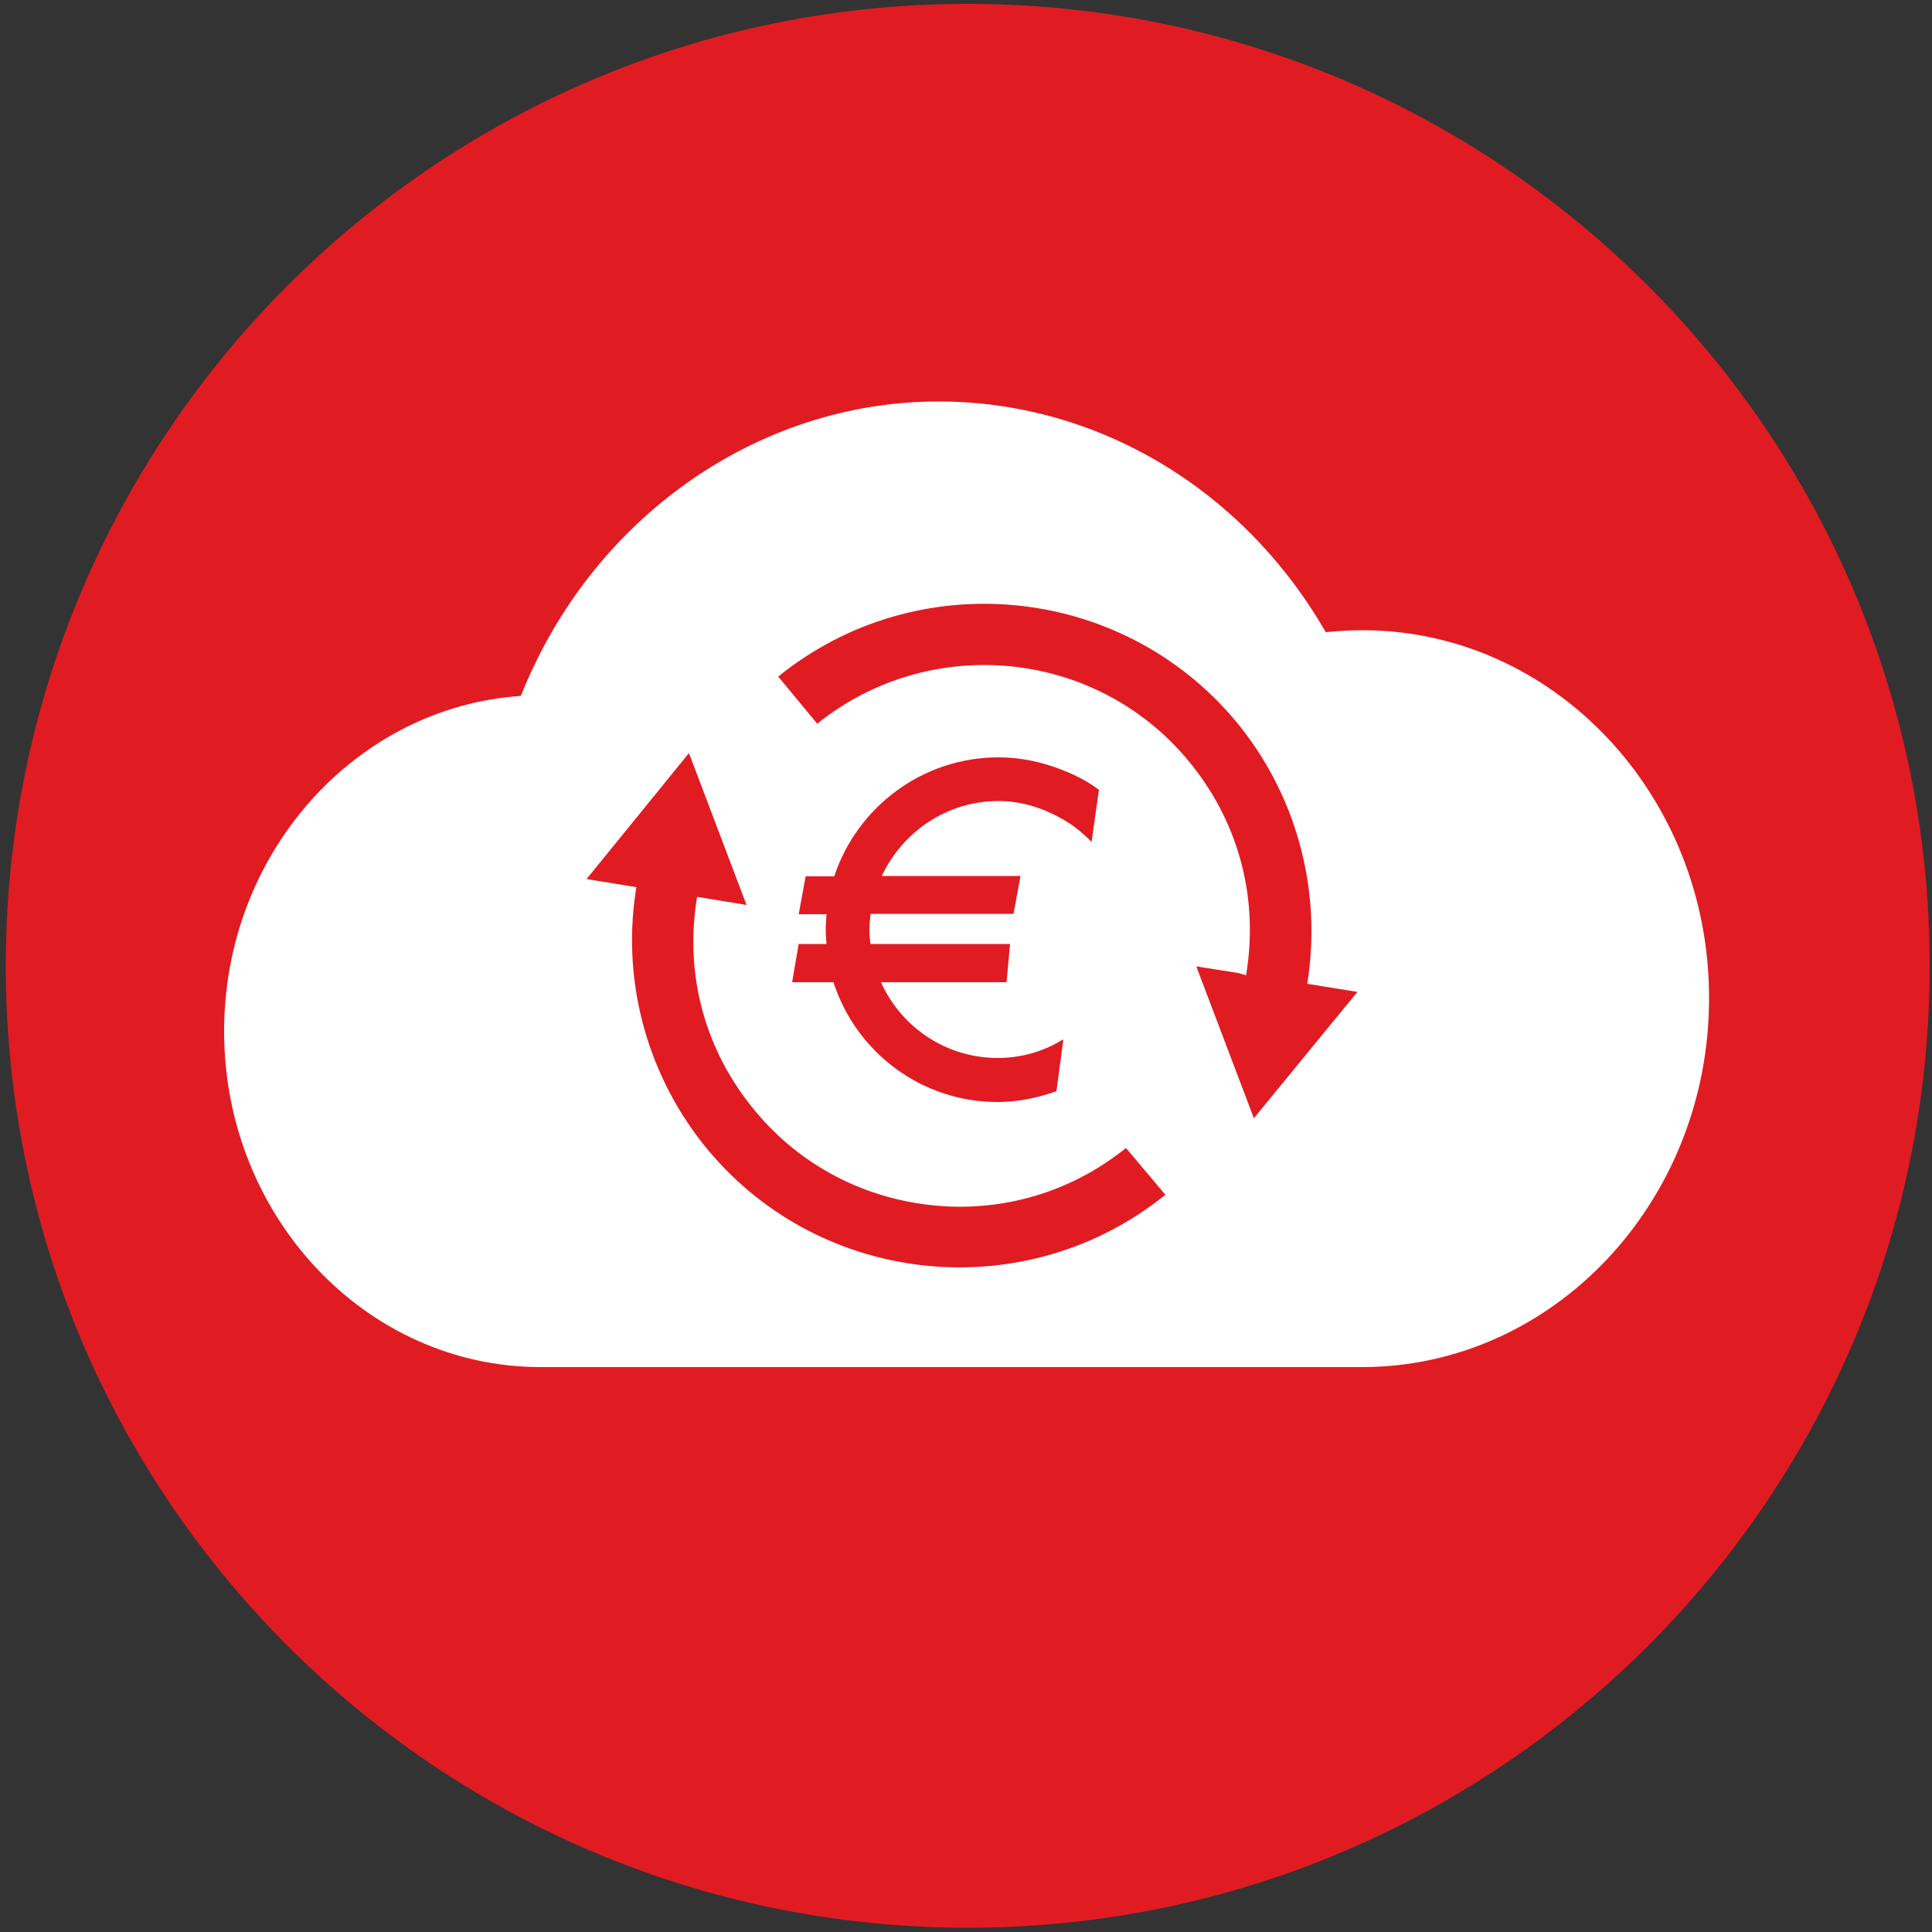
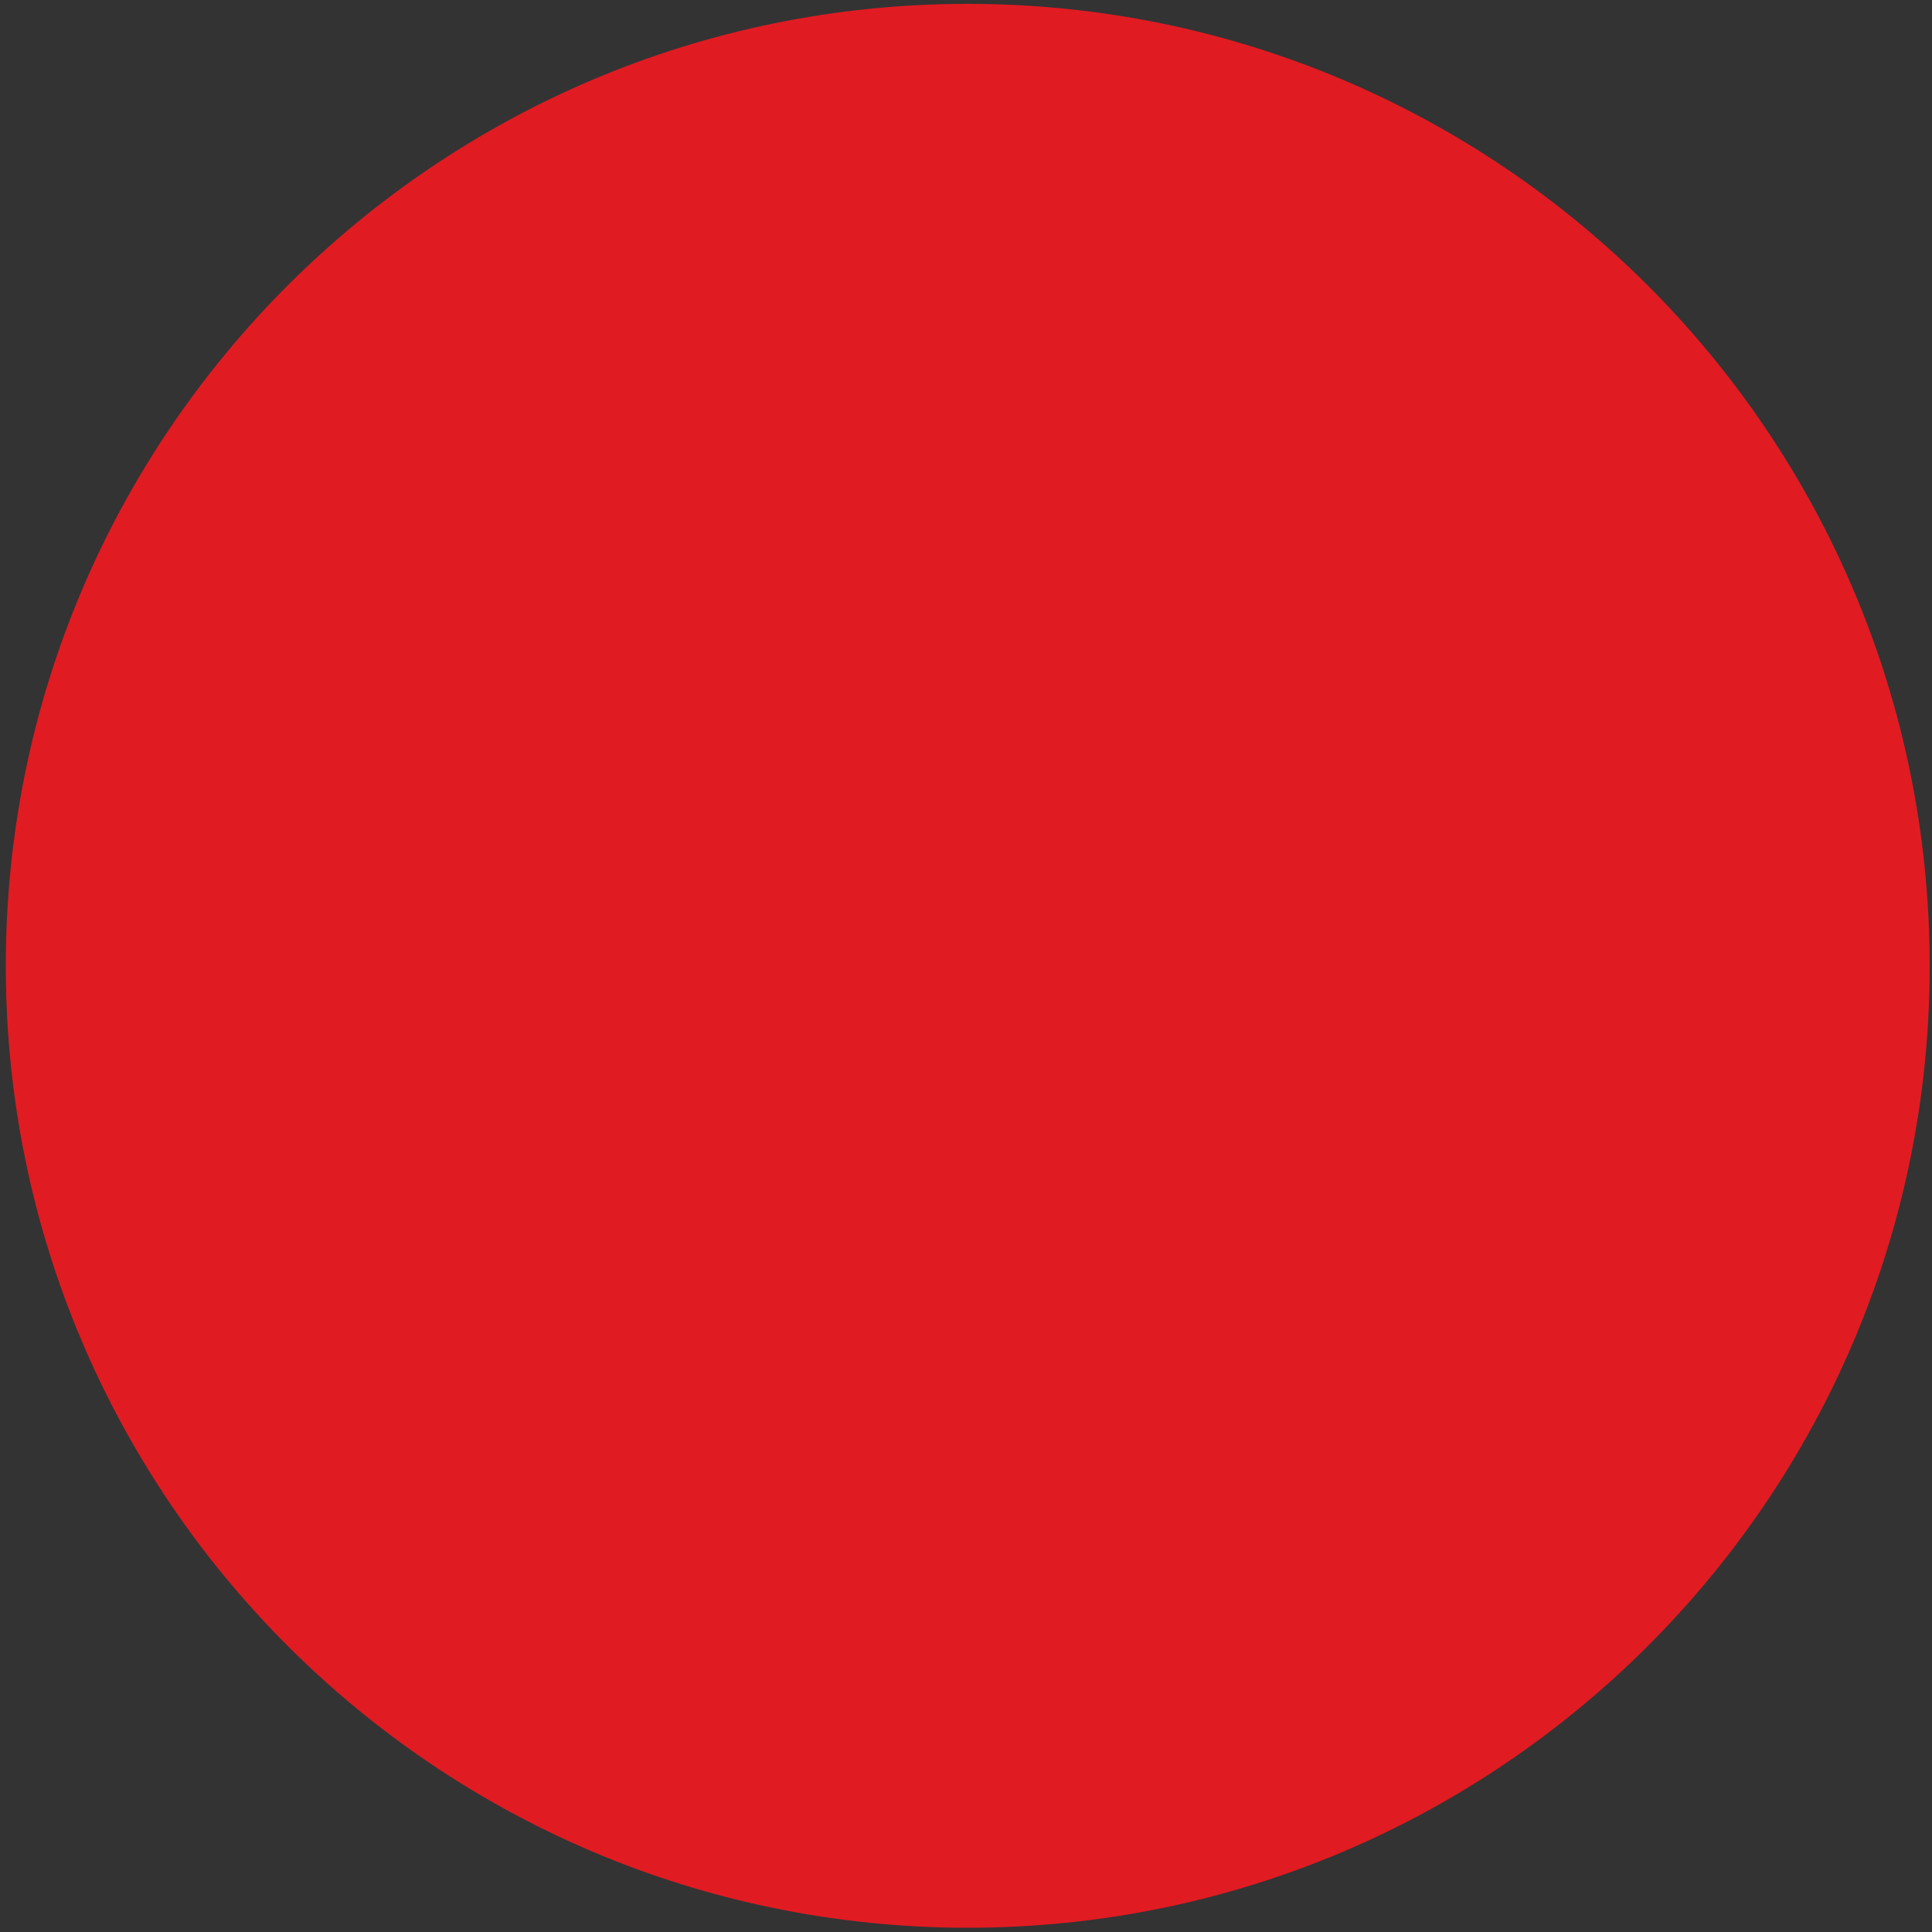
<svg xmlns="http://www.w3.org/2000/svg" version="1.1" id="Layer_1" x="0px" y="0px" viewBox="0 0 500 500" style="enable-background:new 0 0 500 500;" xml:space="preserve">
  <rect x="0" y="0" width="500" height="500" fill="#333333" stroke="none" />
  <style type="text/css">
	.st0{fill:#E11B22;}
	.st1{fill:#FFFFFF;}
</style>
  <g>
    <path class="st0" d="M499.4,250c0,137.4-111.5,248.9-249,248.9C113,498.8,1.5,387.4,1.5,250C1.5,112.4,113,1,250.4,1   C387.9,1,499.4,112.4,499.4,250z" />
  </g>
-   <path class="st1" d="M352.6,163.1c-3.1,0-6.3,0.2-9.5,0.5c-21.3-37-59.1-59.7-100.2-59.7c-47.1,0-89.9,30.4-108.1,76.2  C92,183,58,220.8,58,266.9c0,47.9,36.7,86.9,81.9,86.9h212.6c49.5,0,89.8-42.8,89.8-95.4C442.4,205.8,402.1,163.1,352.6,163.1z   M183.3,297.7c-15.5-18.6-22.4-43-18.8-66.9l0.2-1.2l-12.9-2.1l26.5-32.6l14.9,39.3l-12.8-2.1l-0.2,1.3  c-2.9,19.7,2.5,38.9,15.3,54.2c11.7,14.1,28.3,22.7,46.6,24.4c2.1,0.2,4.2,0.3,6.3,0.3c15.7,0,30.7-5.3,43-15.2l10.2,12.1  C265.8,338.1,213,333.2,183.3,297.7z M213.7,240.6c0-1.3,0.1-2.7,0.2-4h-7.2l1.8-9.8h7.4c5.9-17.9,22.8-30.8,42.5-30.8  c6,0,11.6,1.3,16.6,3.3c3.4,1.3,6.6,3,9.4,5.1l-1.9,13.5c-2.2-2.3-4.7-4.3-7.5-5.9c-4.9-2.8-10.5-4.7-16.6-4.7  c-13.4,0-24.8,8-30.2,19.4h35.9l-1.8,9.8h-37c-0.1,1.3-0.3,2.7-0.3,4c0,1.3,0.1,2.6,0.3,3.8h36.1l-0.9,9.9h-32.5  c5.2,11.6,16.8,19.6,30.2,19.6c6.2,0,11.8-1.7,16.6-4.6c0.1-0.1,0.3-0.1,0.4-0.2l-1.8,13.4c-4.8,1.7-9.9,2.8-15.2,2.8  c-19.9,0-36.7-13-42.5-31H205l1.7-9.9h7.2C213.8,243.2,213.7,241.9,213.7,240.6z M324.5,289.4l-14.9-39.3l10.8,1.7l2.1,0.6l0.2-1.4  c2.9-19.7-2.5-39-15.3-54.3c-24-28.8-66.8-32.8-95.9-9.4l-10.1-12.2c35.8-29,88.6-24,118.3,11.4c15.5,18.6,22.3,42.9,18.8,66.9  l-0.2,1.2l13,2.1L324.5,289.4z" />
</svg>